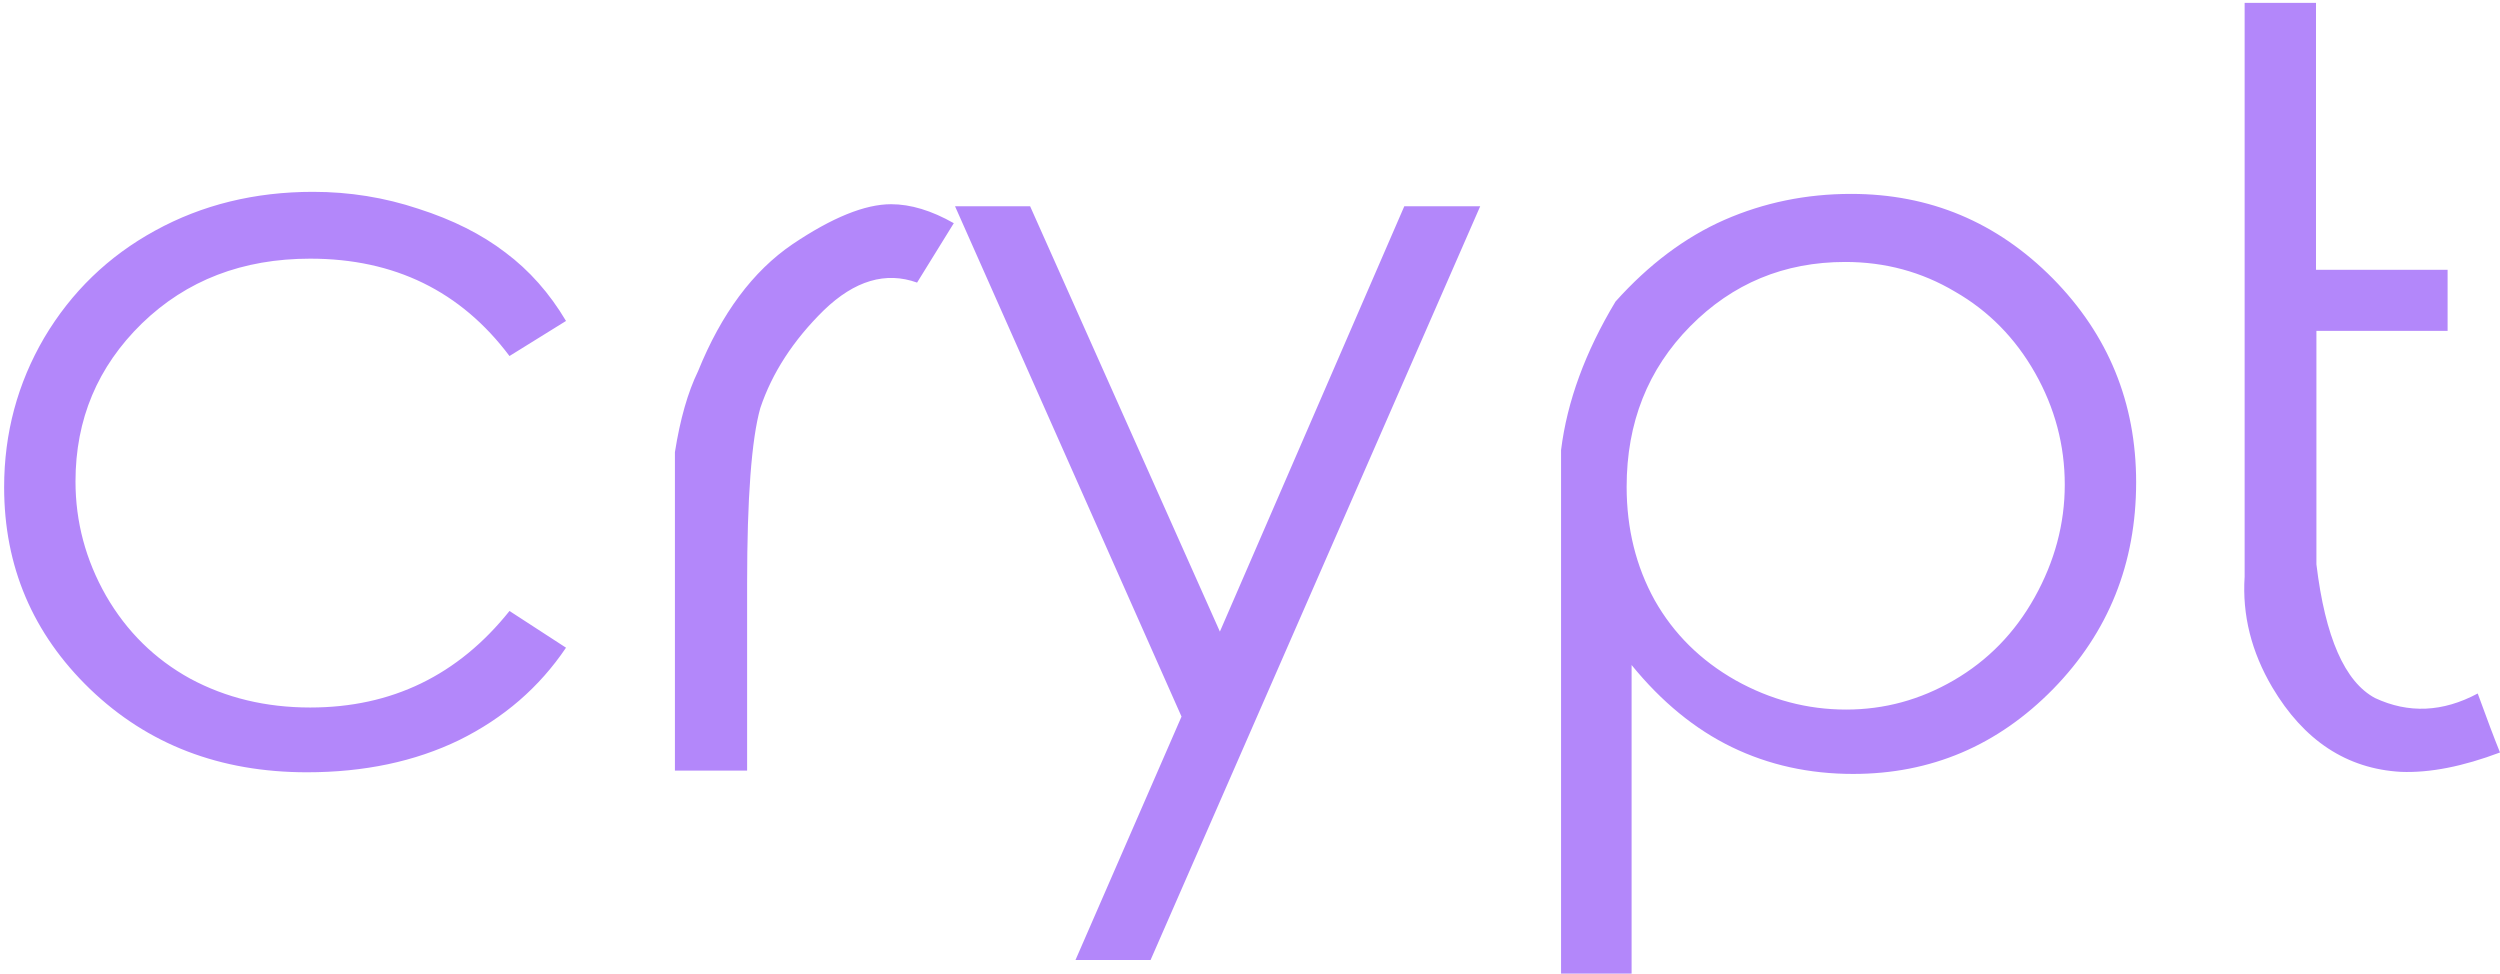
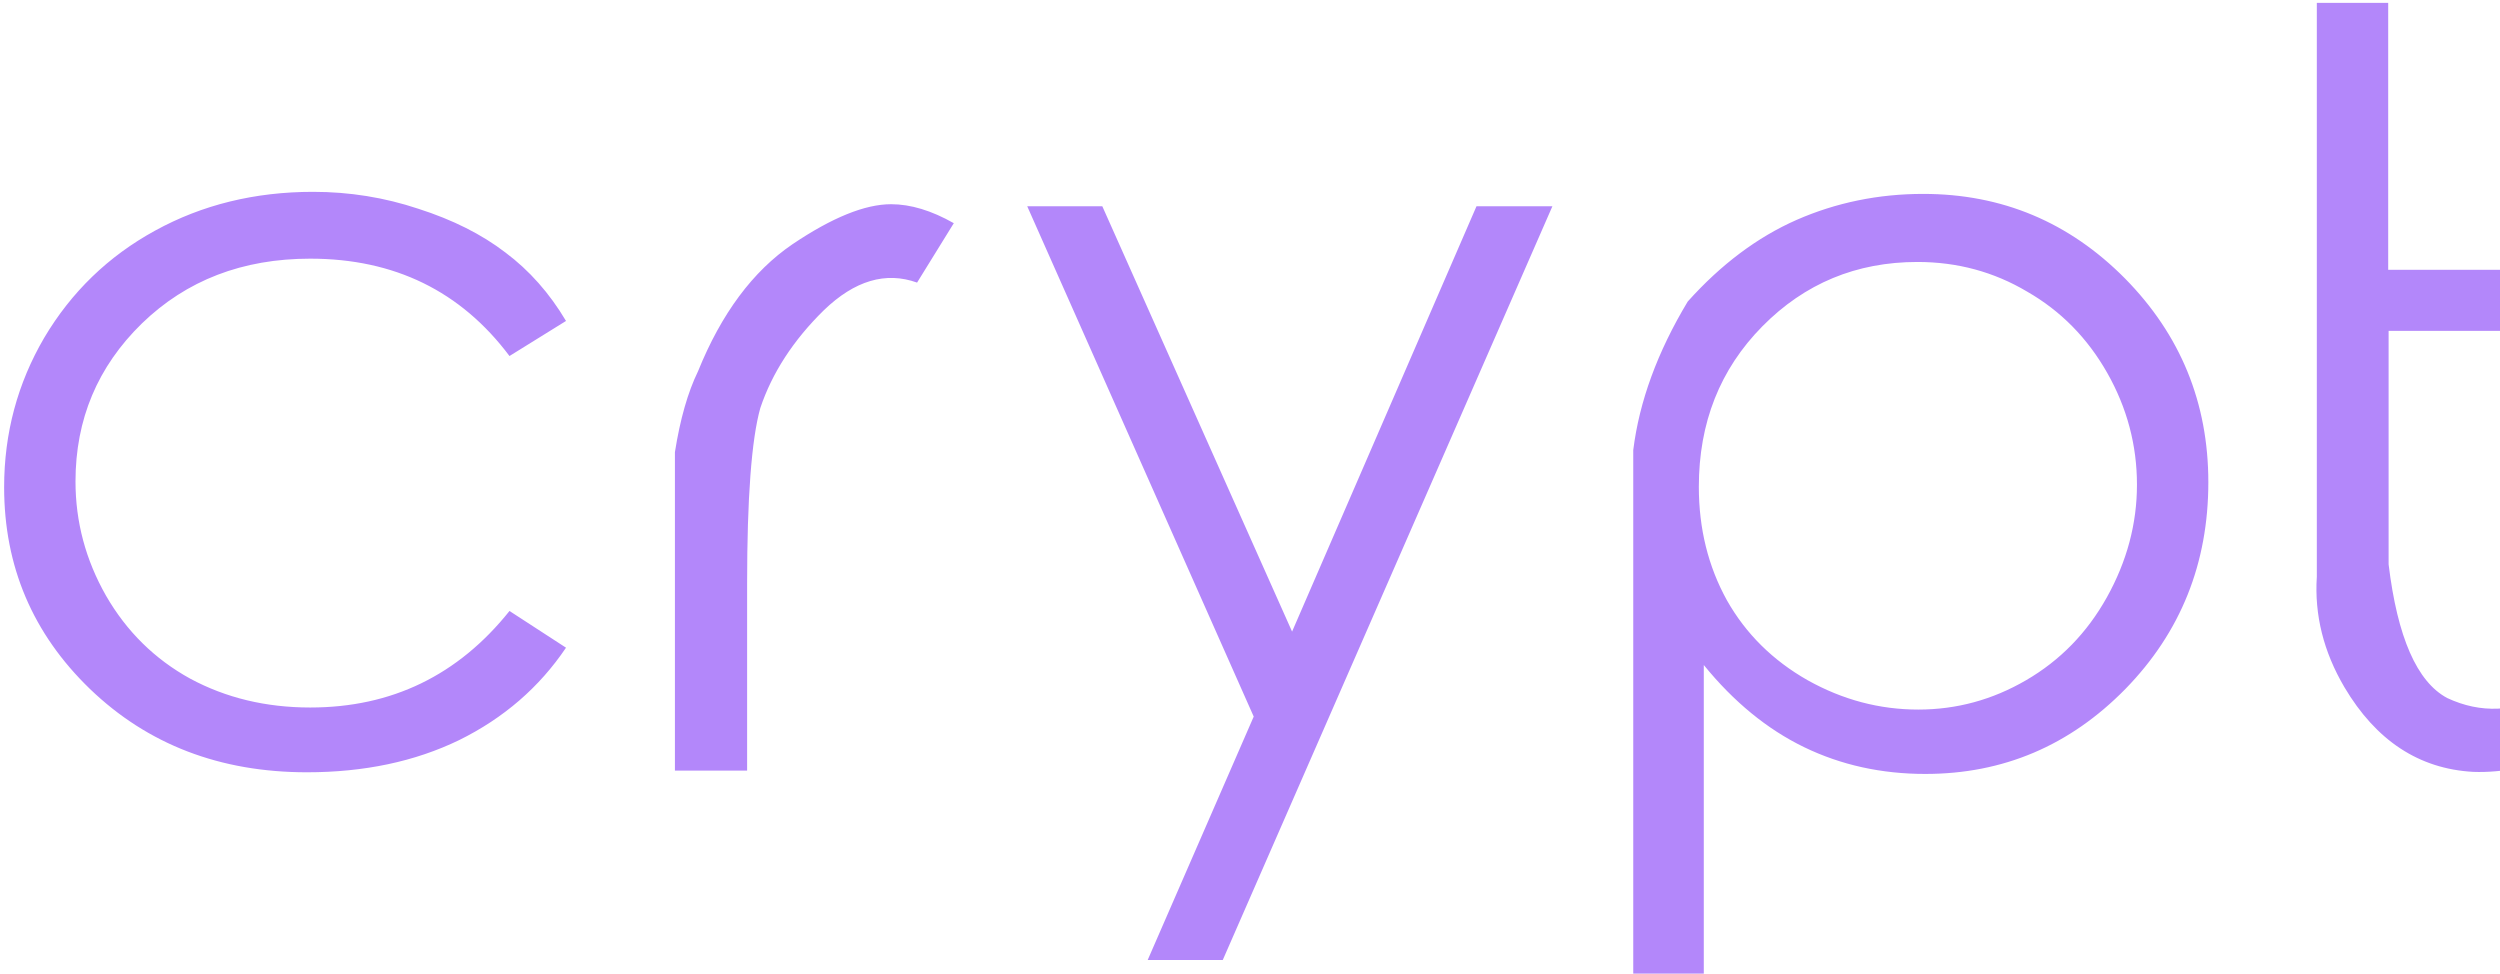
<svg xmlns="http://www.w3.org/2000/svg" version="1.2" viewBox="0 0 606 236" width="606" height="236">
  <style>.a{fill:#b387fa}</style>
-   <path class="a" d="m137.2 77.8l-13.7 8.5q-17.7-23.6-48.3-23.6-24.6 0-40.8 15.7-16.1 15.7-16.1 38.3 0 14.7 7.4 27.7 7.5 13 20.4 20.1 13 7 29.1 7 29.6 0 48.3-23.4l13.7 8.9q-9.7 14.4-25.9 22.4-16.1 7.8-36.9 7.8-31.6 0-52.6-20.2-20.8-20.1-20.8-48.9 0-19.6 9.7-36.2 9.9-16.7 26.9-26 17.1-9.4 38.3-9.4 13.2 0 25.5 4.1 12.5 4 21.1 10.6 8.7 6.5 14.7 16.6zm26.4 109v-61-16.2q1.9-12 5.6-19.6 8.5-21 22.9-30.8 14.4-9.7 23.9-9.7 7.1 0 15.2 4.6l-8.9 14.4q-11.4-4.1-22.6 6.7-11.1 10.9-15.4 23.7-3.2 11.4-3.2 42.6v45.3zm122.8-13.1l-54.9-123.7h18.2l46 103.1 44.7-103.1h18.4l-79.9 182.7h-18.2zm105.2-100.6q-11 18.3-13.2 36 0 127.1 0 126.9h17.1v-74.8q10.9 13.4 24.3 19.9 13.4 6.5 29.4 6.5 28.3 0 48.5-20.6 20.1-20.6 20.1-50.1 0-28.9-20.2-49.4-20.3-20.5-48.9-20.5-16.3 0-30.7 6.3-14.3 6.3-26.4 19.8zm55.7-9.6q14.5 0 26.6 7.2 12.2 7 19.4 19.7 7.2 12.7 7.2 27.1 0 14.2-7.3 27.3-7.2 12.9-19.6 20.1-12.2 7.1-26.1 7.1-14.1 0-26.8-7.1-12.7-7.2-19.6-19.4-6.8-12.3-6.8-27.5 0-23.3 15.4-38.9 15.4-15.6 37.6-15.6zm153.3 104.6q-12.7 6.8-24.9 1.1-11-5.9-14.2-32.4v-56.6h31.8v-14.8h-31.9v-64.7h-17.3v139.1q-0.9 13.9 6.7 26.8 11.5 19.4 31.2 20.5 10.5 0.4 24-4.7-2.1-5.2-5.4-14.3z" />
+   <path class="a" d="m137.2 77.8l-13.7 8.5q-17.7-23.6-48.3-23.6-24.6 0-40.8 15.7-16.1 15.7-16.1 38.3 0 14.7 7.4 27.7 7.5 13 20.4 20.1 13 7 29.1 7 29.6 0 48.3-23.4l13.7 8.9q-9.7 14.4-25.9 22.4-16.1 7.8-36.9 7.8-31.6 0-52.6-20.2-20.8-20.1-20.8-48.9 0-19.6 9.7-36.2 9.9-16.7 26.9-26 17.1-9.4 38.3-9.4 13.2 0 25.5 4.1 12.5 4 21.1 10.6 8.7 6.5 14.7 16.6zm26.4 109v-61-16.2q1.9-12 5.6-19.6 8.5-21 22.9-30.8 14.4-9.7 23.9-9.7 7.1 0 15.2 4.6l-8.9 14.4q-11.4-4.1-22.6 6.7-11.1 10.9-15.4 23.7-3.2 11.4-3.2 42.6v45.3m122.8-13.1l-54.9-123.7h18.2l46 103.1 44.7-103.1h18.4l-79.9 182.7h-18.2zm105.2-100.6q-11 18.3-13.2 36 0 127.1 0 126.9h17.1v-74.8q10.9 13.4 24.3 19.9 13.4 6.5 29.4 6.5 28.3 0 48.5-20.6 20.1-20.6 20.1-50.1 0-28.9-20.2-49.4-20.3-20.5-48.9-20.5-16.3 0-30.7 6.3-14.3 6.3-26.4 19.8zm55.7-9.6q14.5 0 26.6 7.2 12.2 7 19.4 19.7 7.2 12.7 7.2 27.1 0 14.2-7.3 27.3-7.2 12.9-19.6 20.1-12.2 7.1-26.1 7.1-14.1 0-26.8-7.1-12.7-7.2-19.6-19.4-6.8-12.3-6.8-27.5 0-23.3 15.4-38.9 15.4-15.6 37.6-15.6zm153.3 104.6q-12.7 6.8-24.9 1.1-11-5.9-14.2-32.4v-56.6h31.8v-14.8h-31.9v-64.7h-17.3v139.1q-0.9 13.9 6.7 26.8 11.5 19.4 31.2 20.5 10.5 0.4 24-4.7-2.1-5.2-5.4-14.3z" />
</svg>